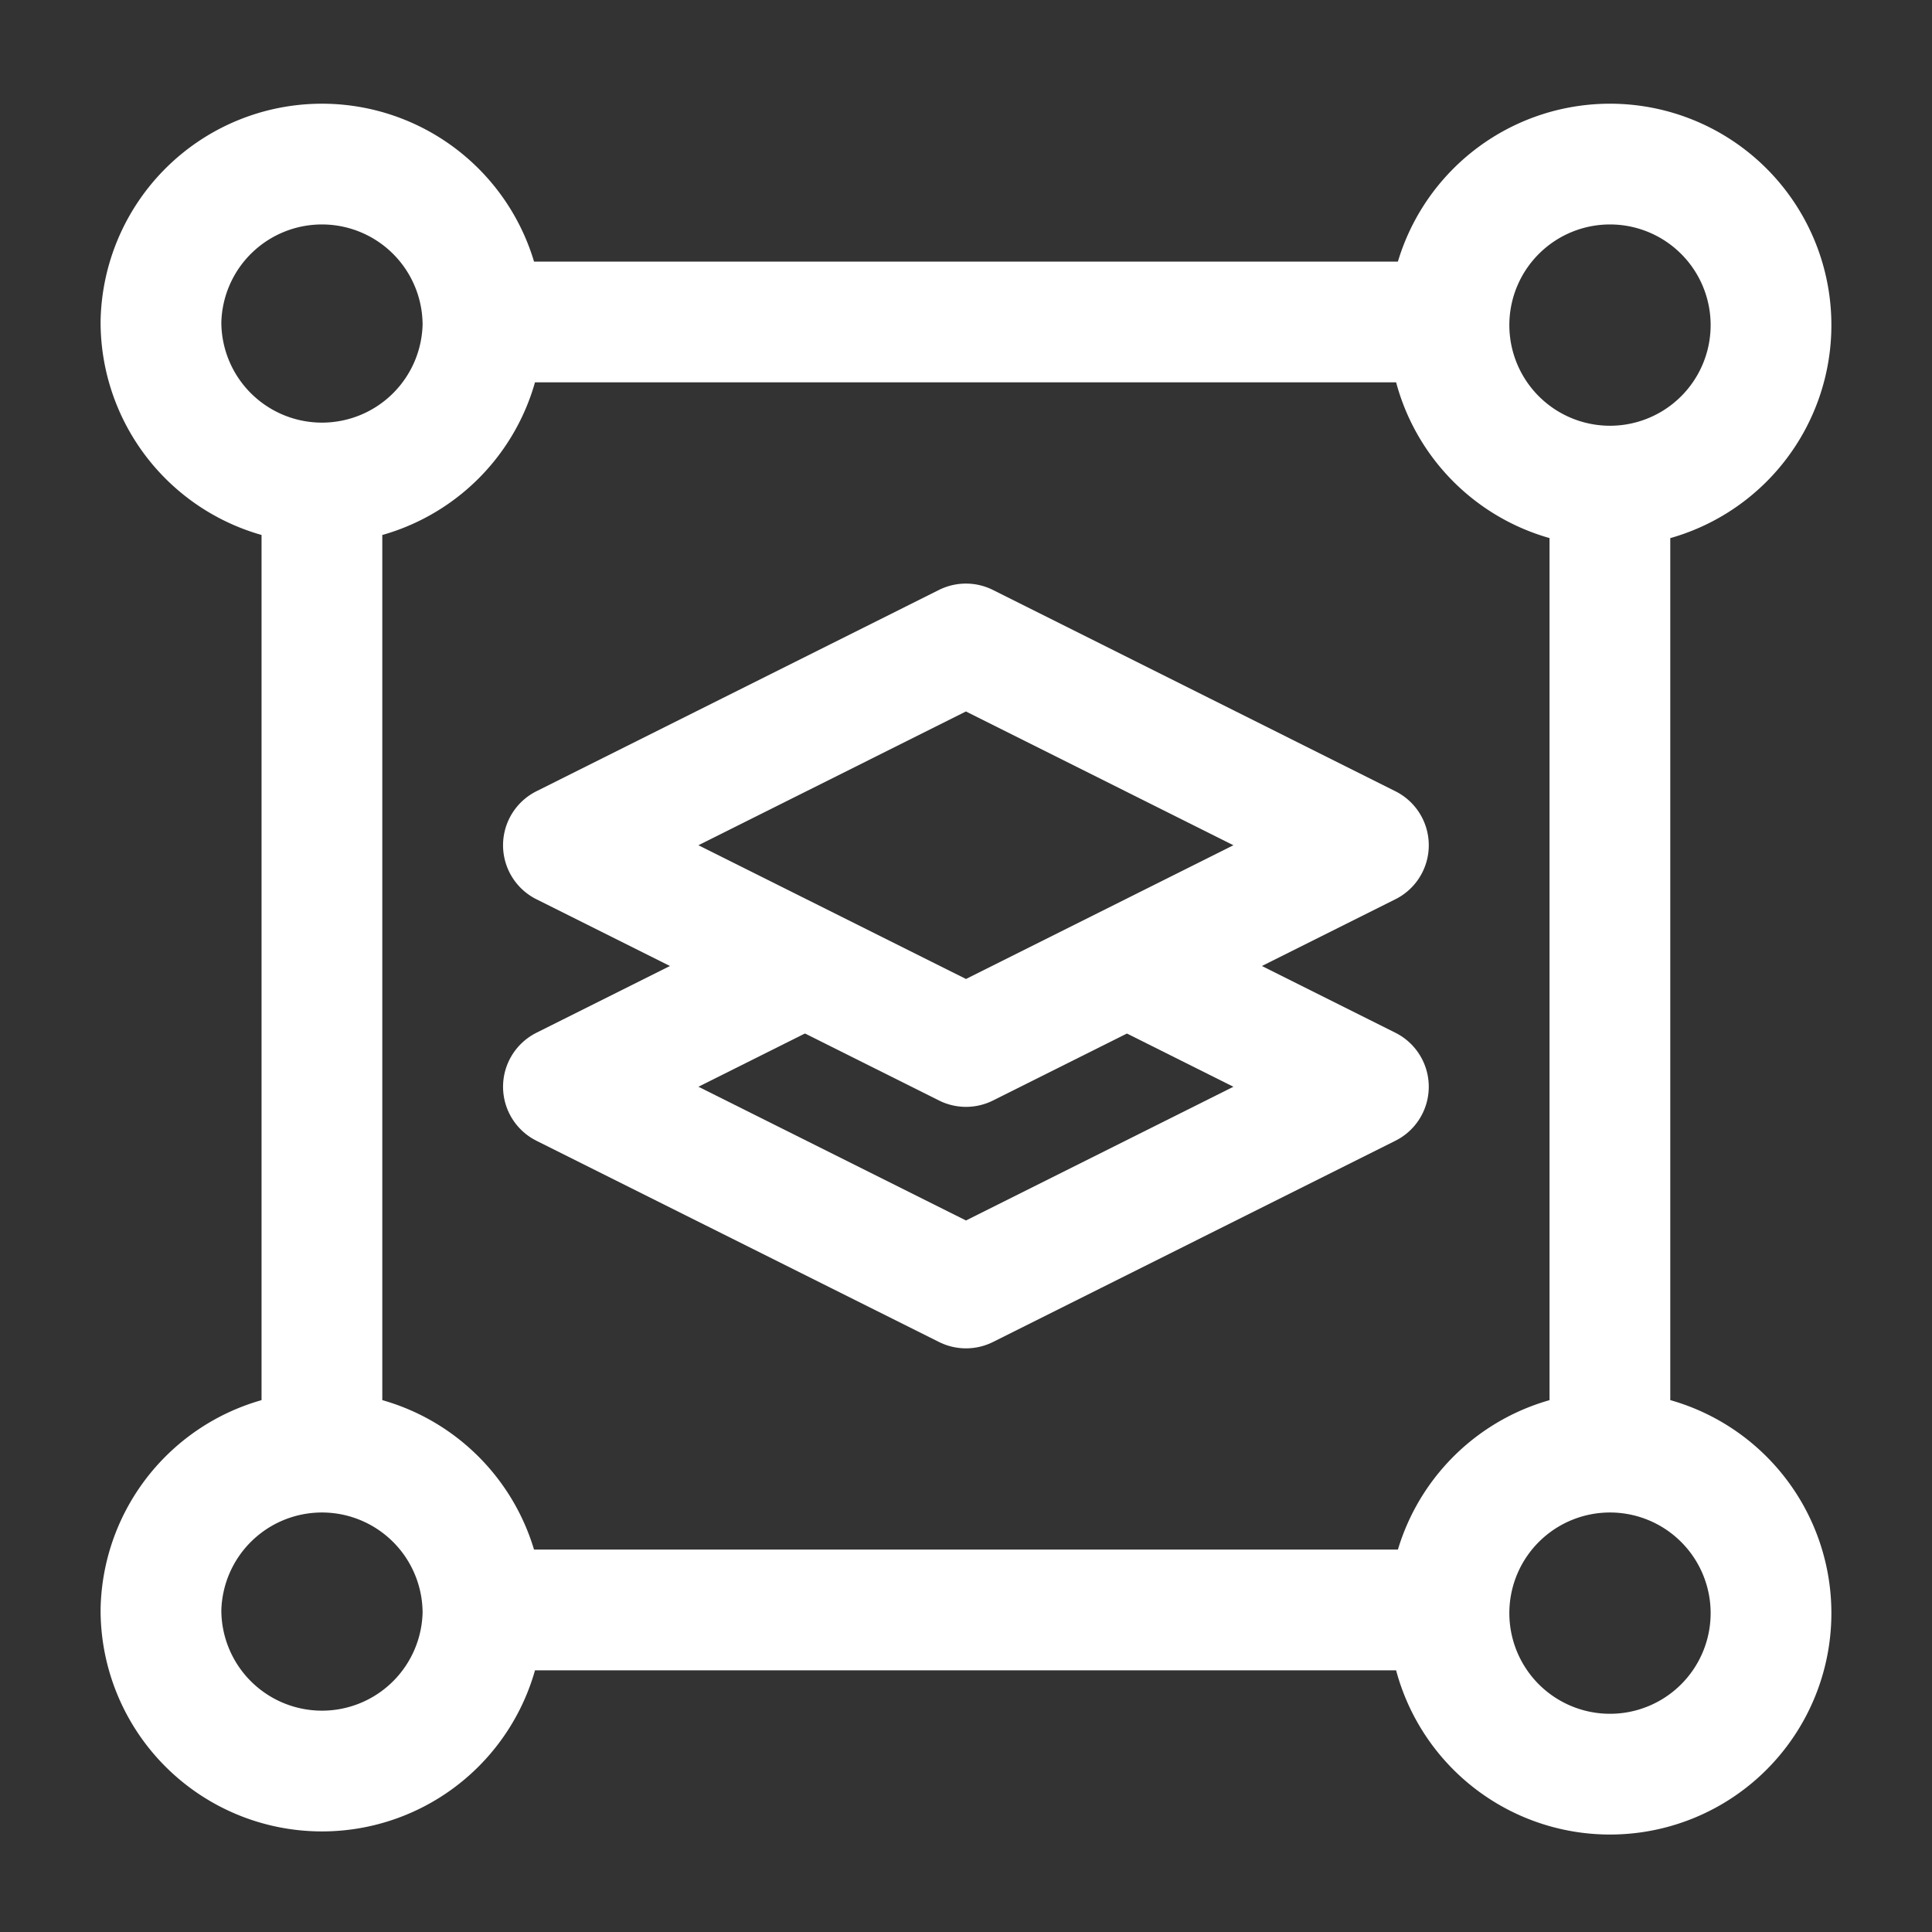
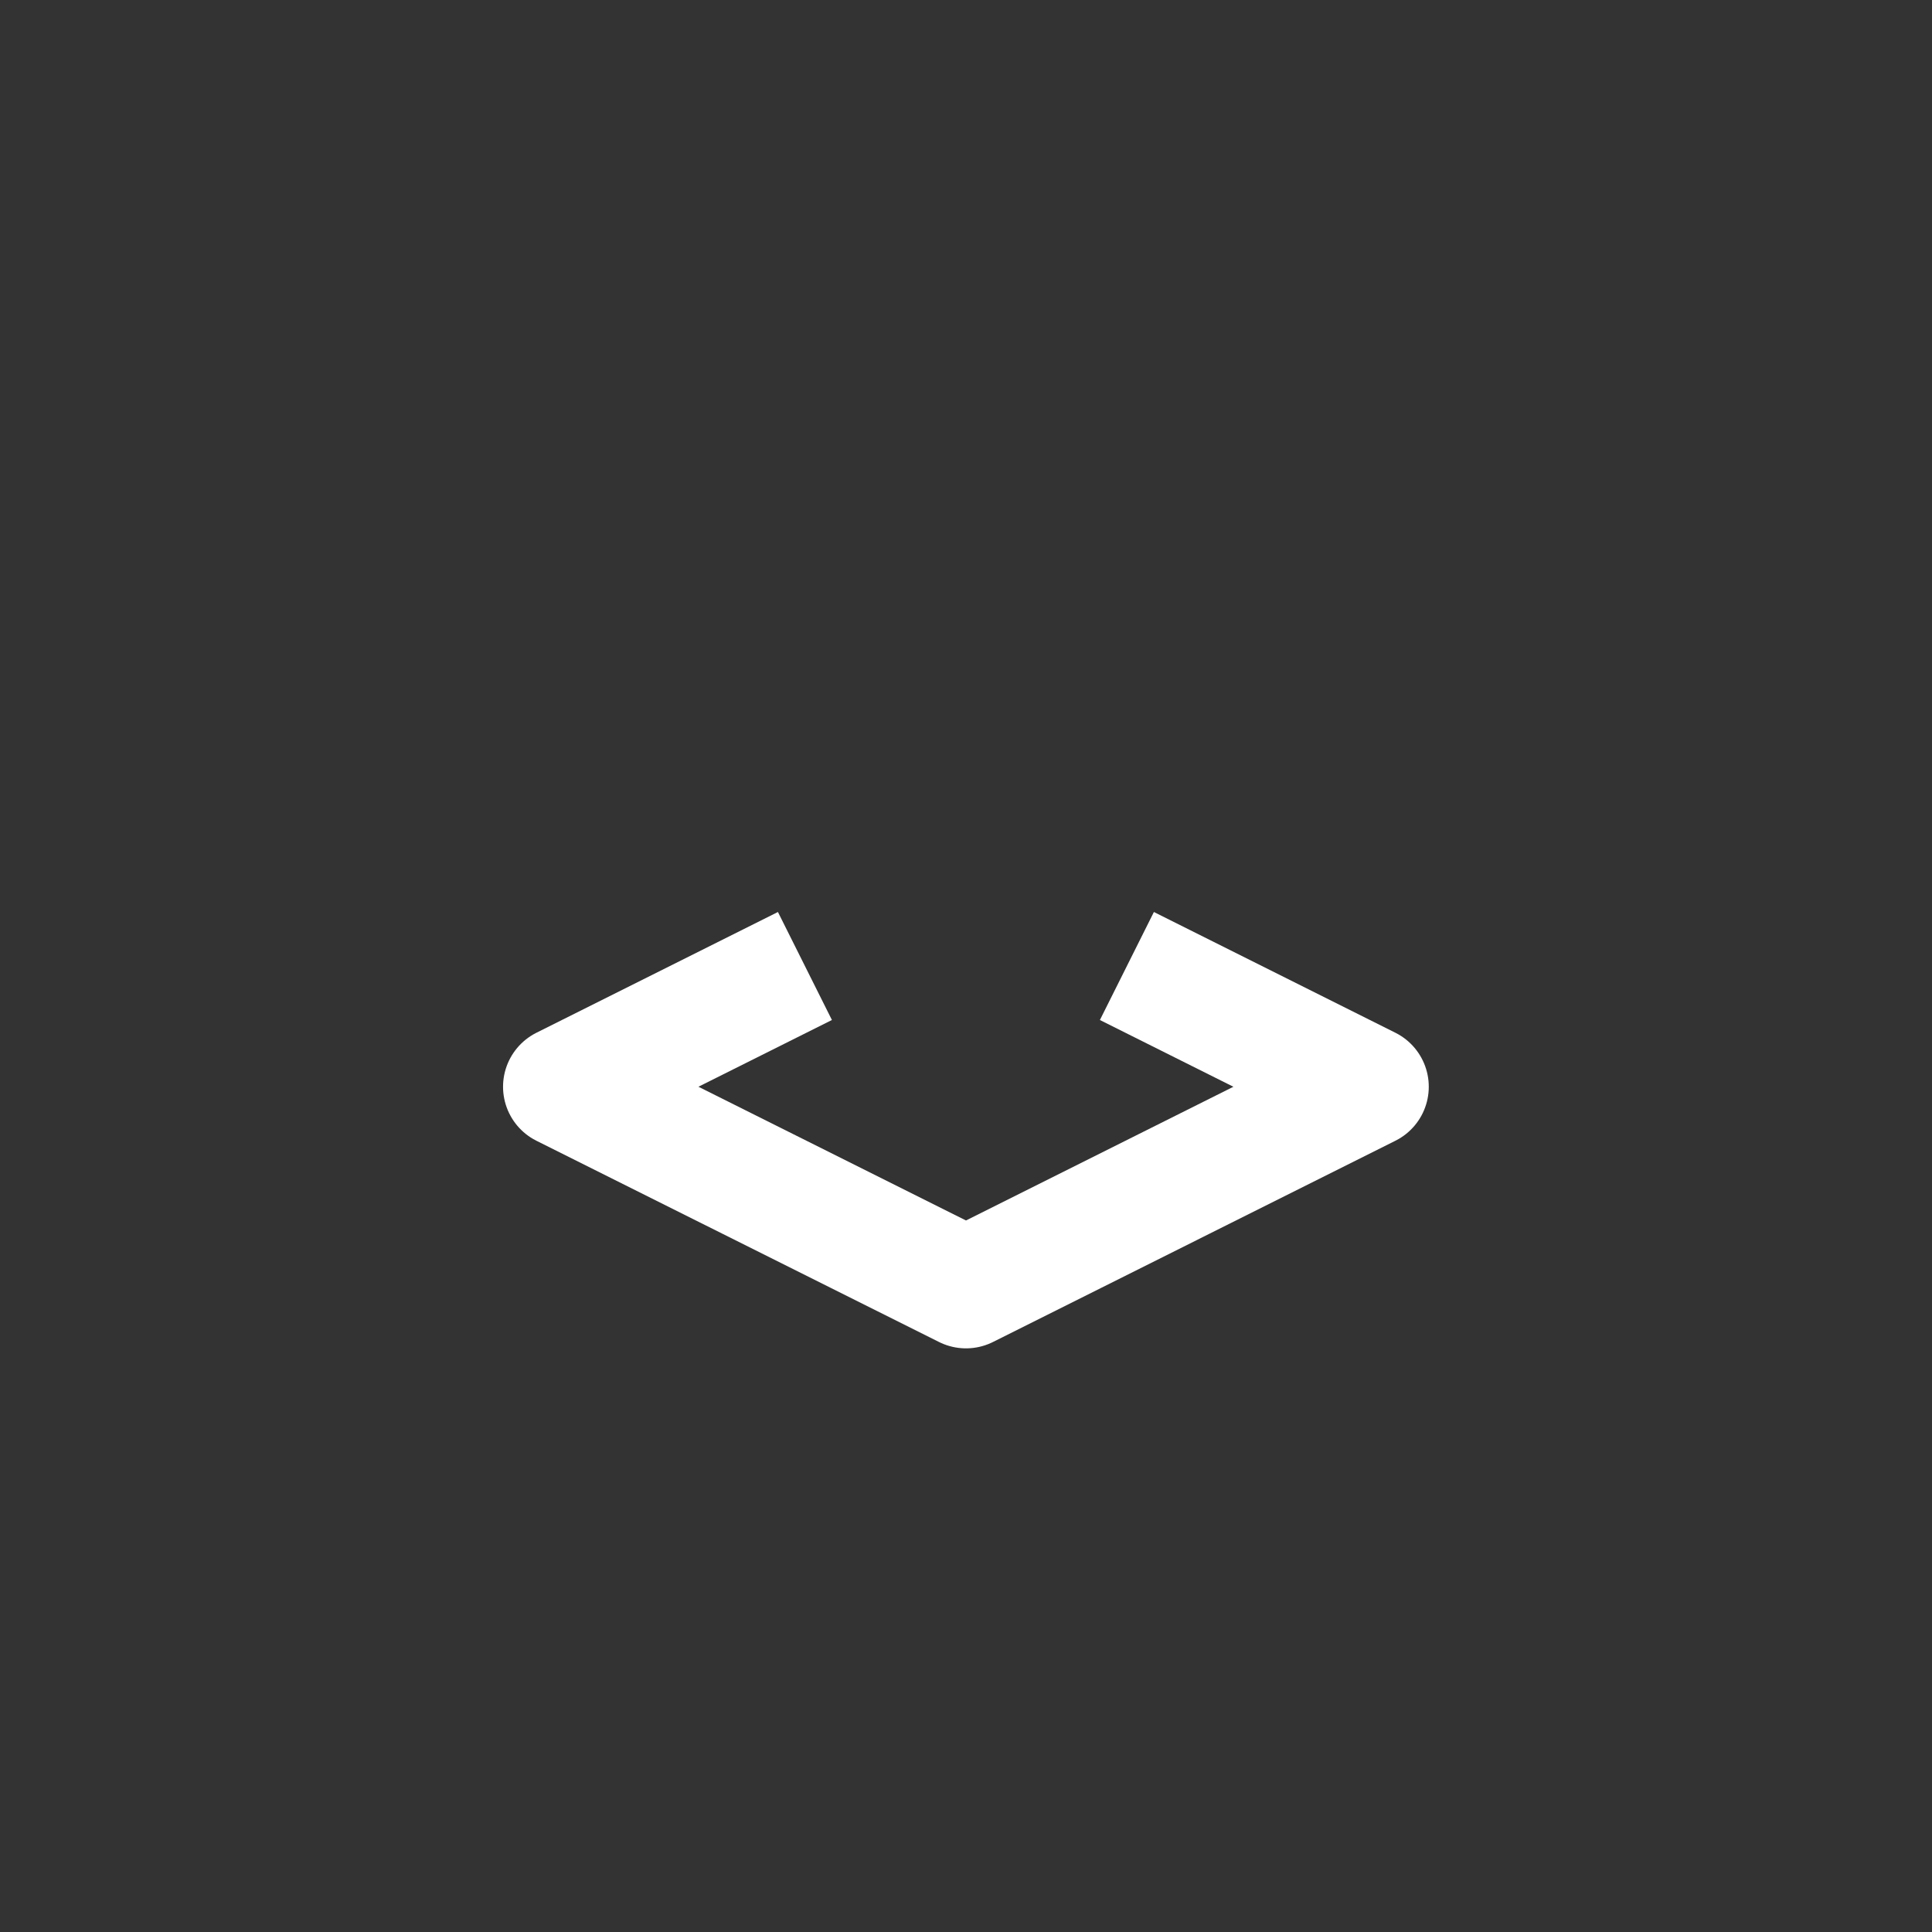
<svg xmlns="http://www.w3.org/2000/svg" width="32" height="32" fill="none">
  <rect width="100%" height="100%" fill="#333333" stroke="none" />
-   <path stroke="#fff" stroke-linejoin="round" stroke-width="2" d="M8 5.333a2.667 2.667 0 1 1-5.334 0 2.667 2.667 0 0 1 5.333 0Zm21.333 0a2.667 2.667 0 1 1-5.333 0 2.667 2.667 0 0 1 5.333 0Zm0 21.334a2.667 2.667 0 1 1-5.333 0 2.667 2.667 0 0 1 5.333 0ZM8 26.667a2.667 2.667 0 1 1-5.334 0 2.667 2.667 0 0 1 5.333 0ZM26.665 8v16M24 26.666H8M24 5.333H8M5.332 8v16m10.667-13.334L22.665 14 16 17.333 9.332 14l6.667-3.334Z" />
  <path stroke="#fff" stroke-linejoin="round" stroke-width="2" d="m18.665 16 4 2L16 21.333 9.332 18l4-2" />
</svg>